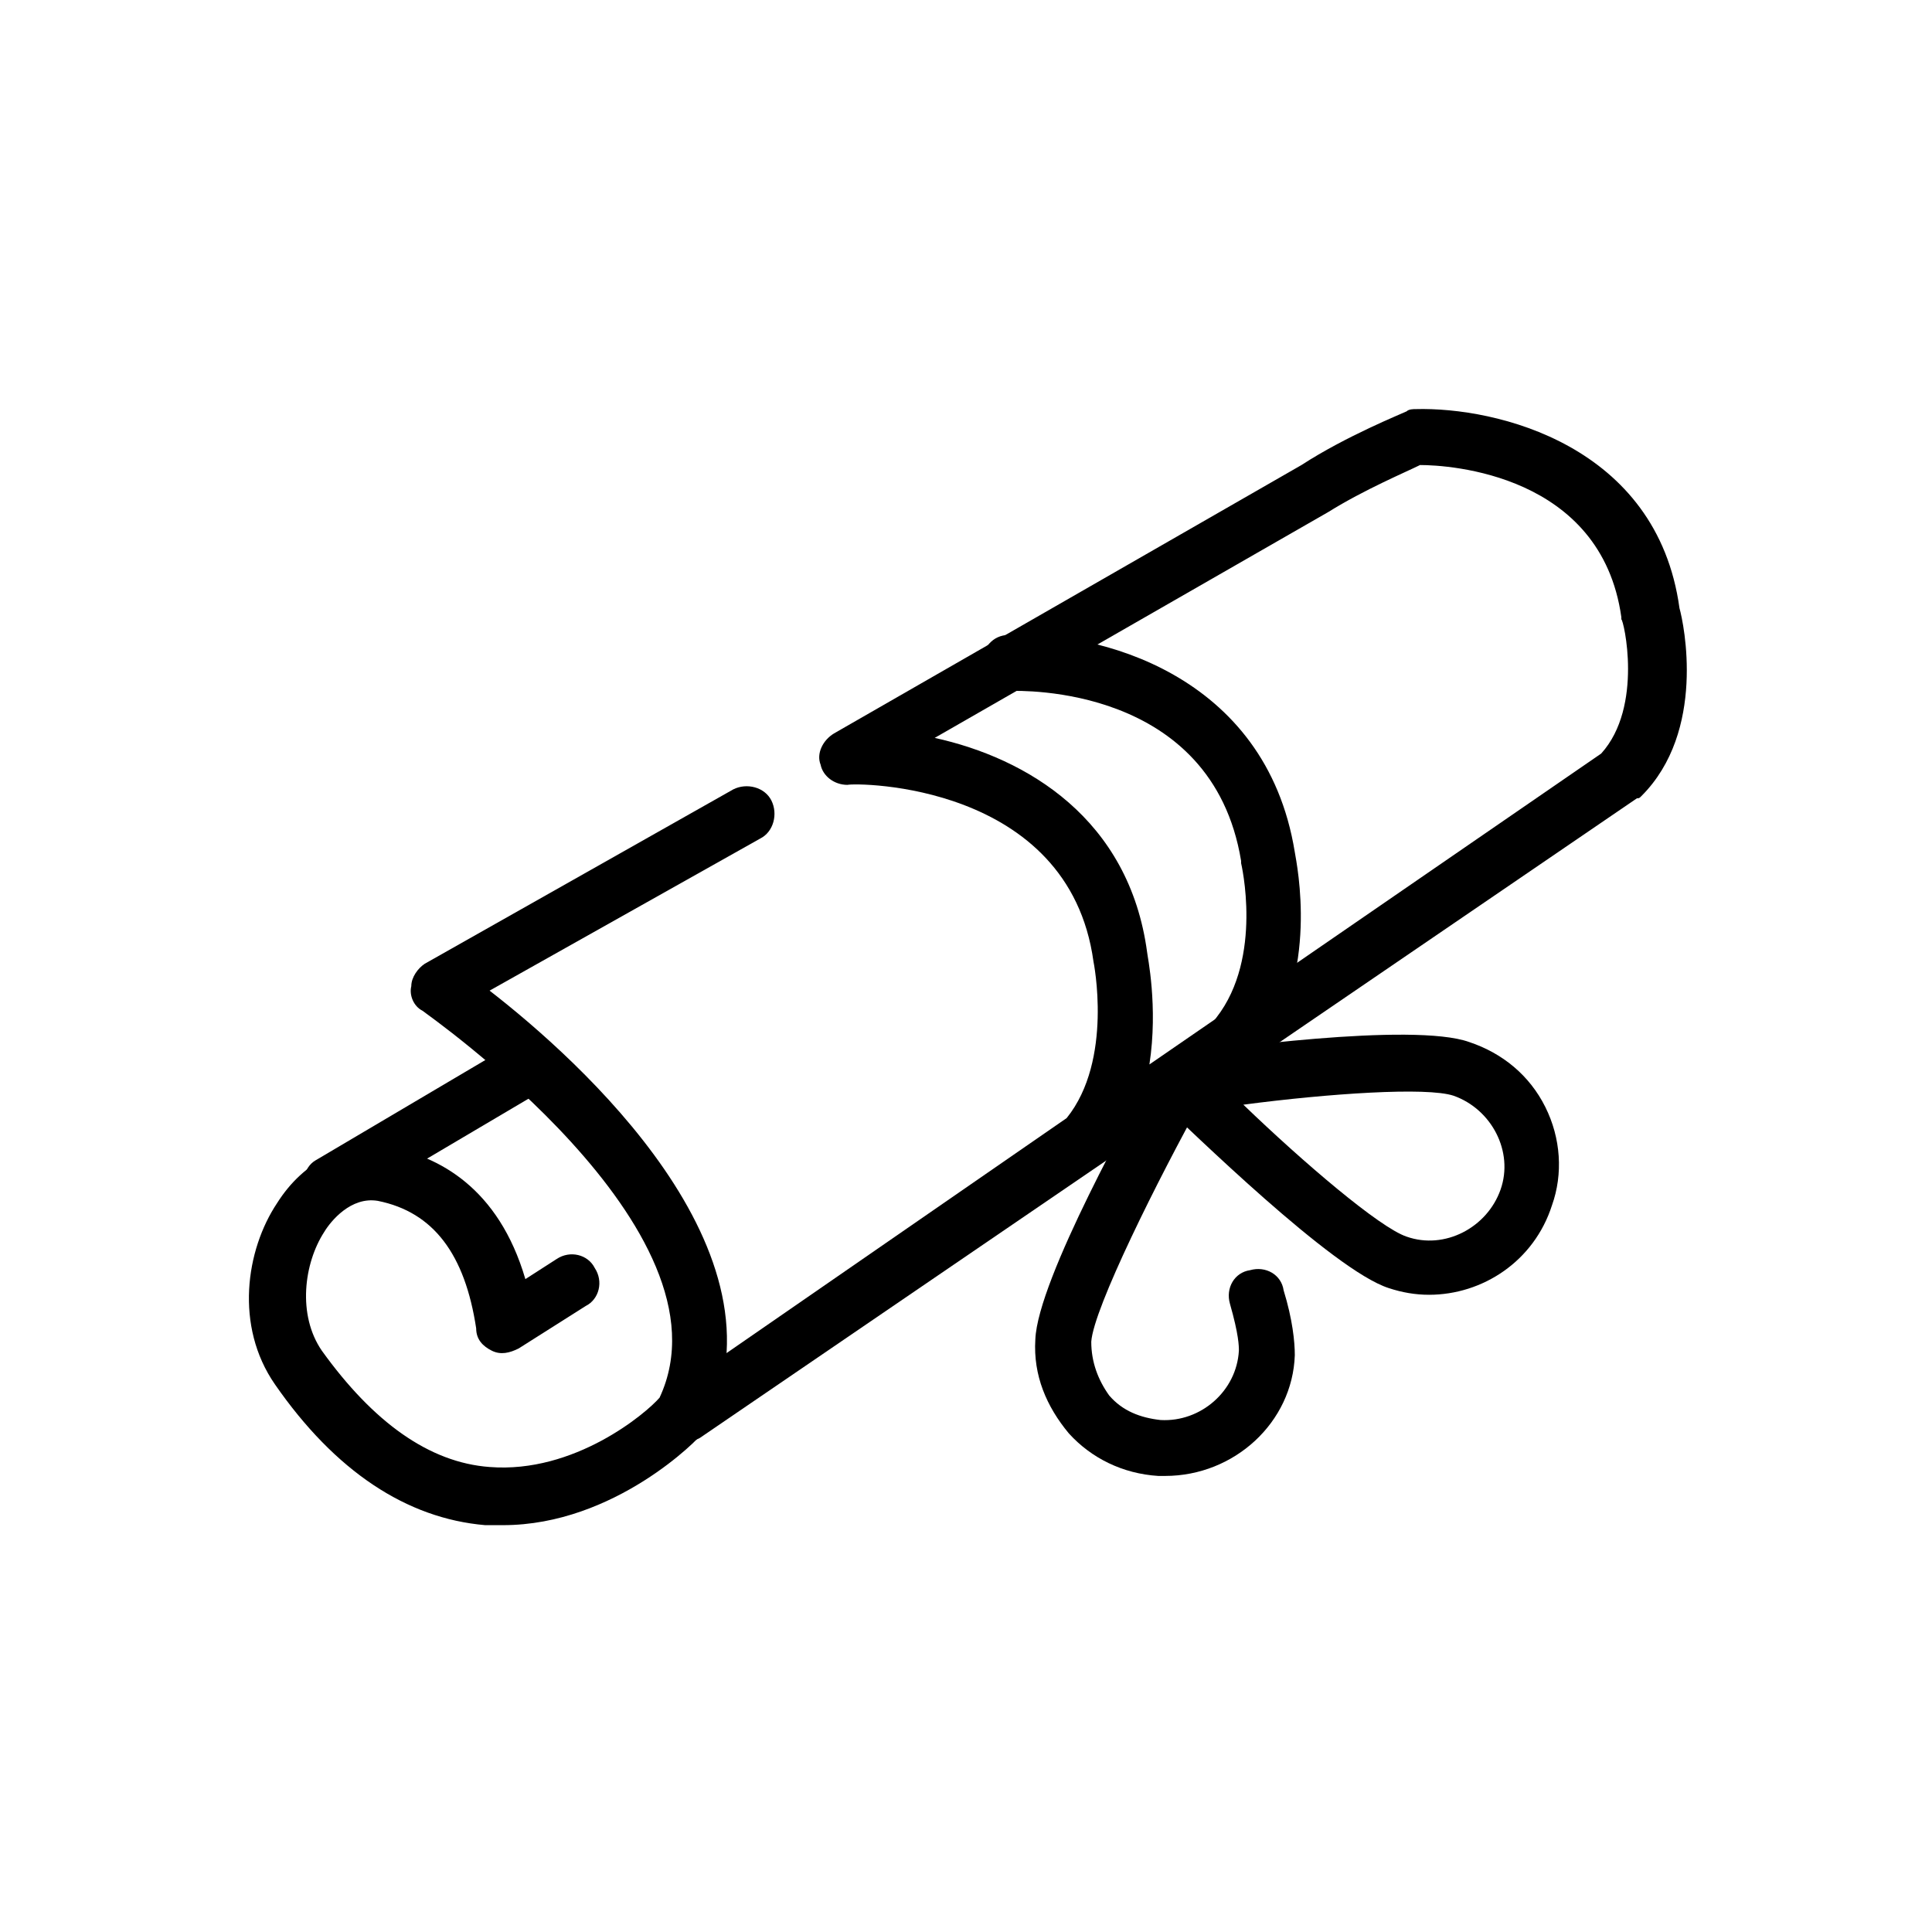
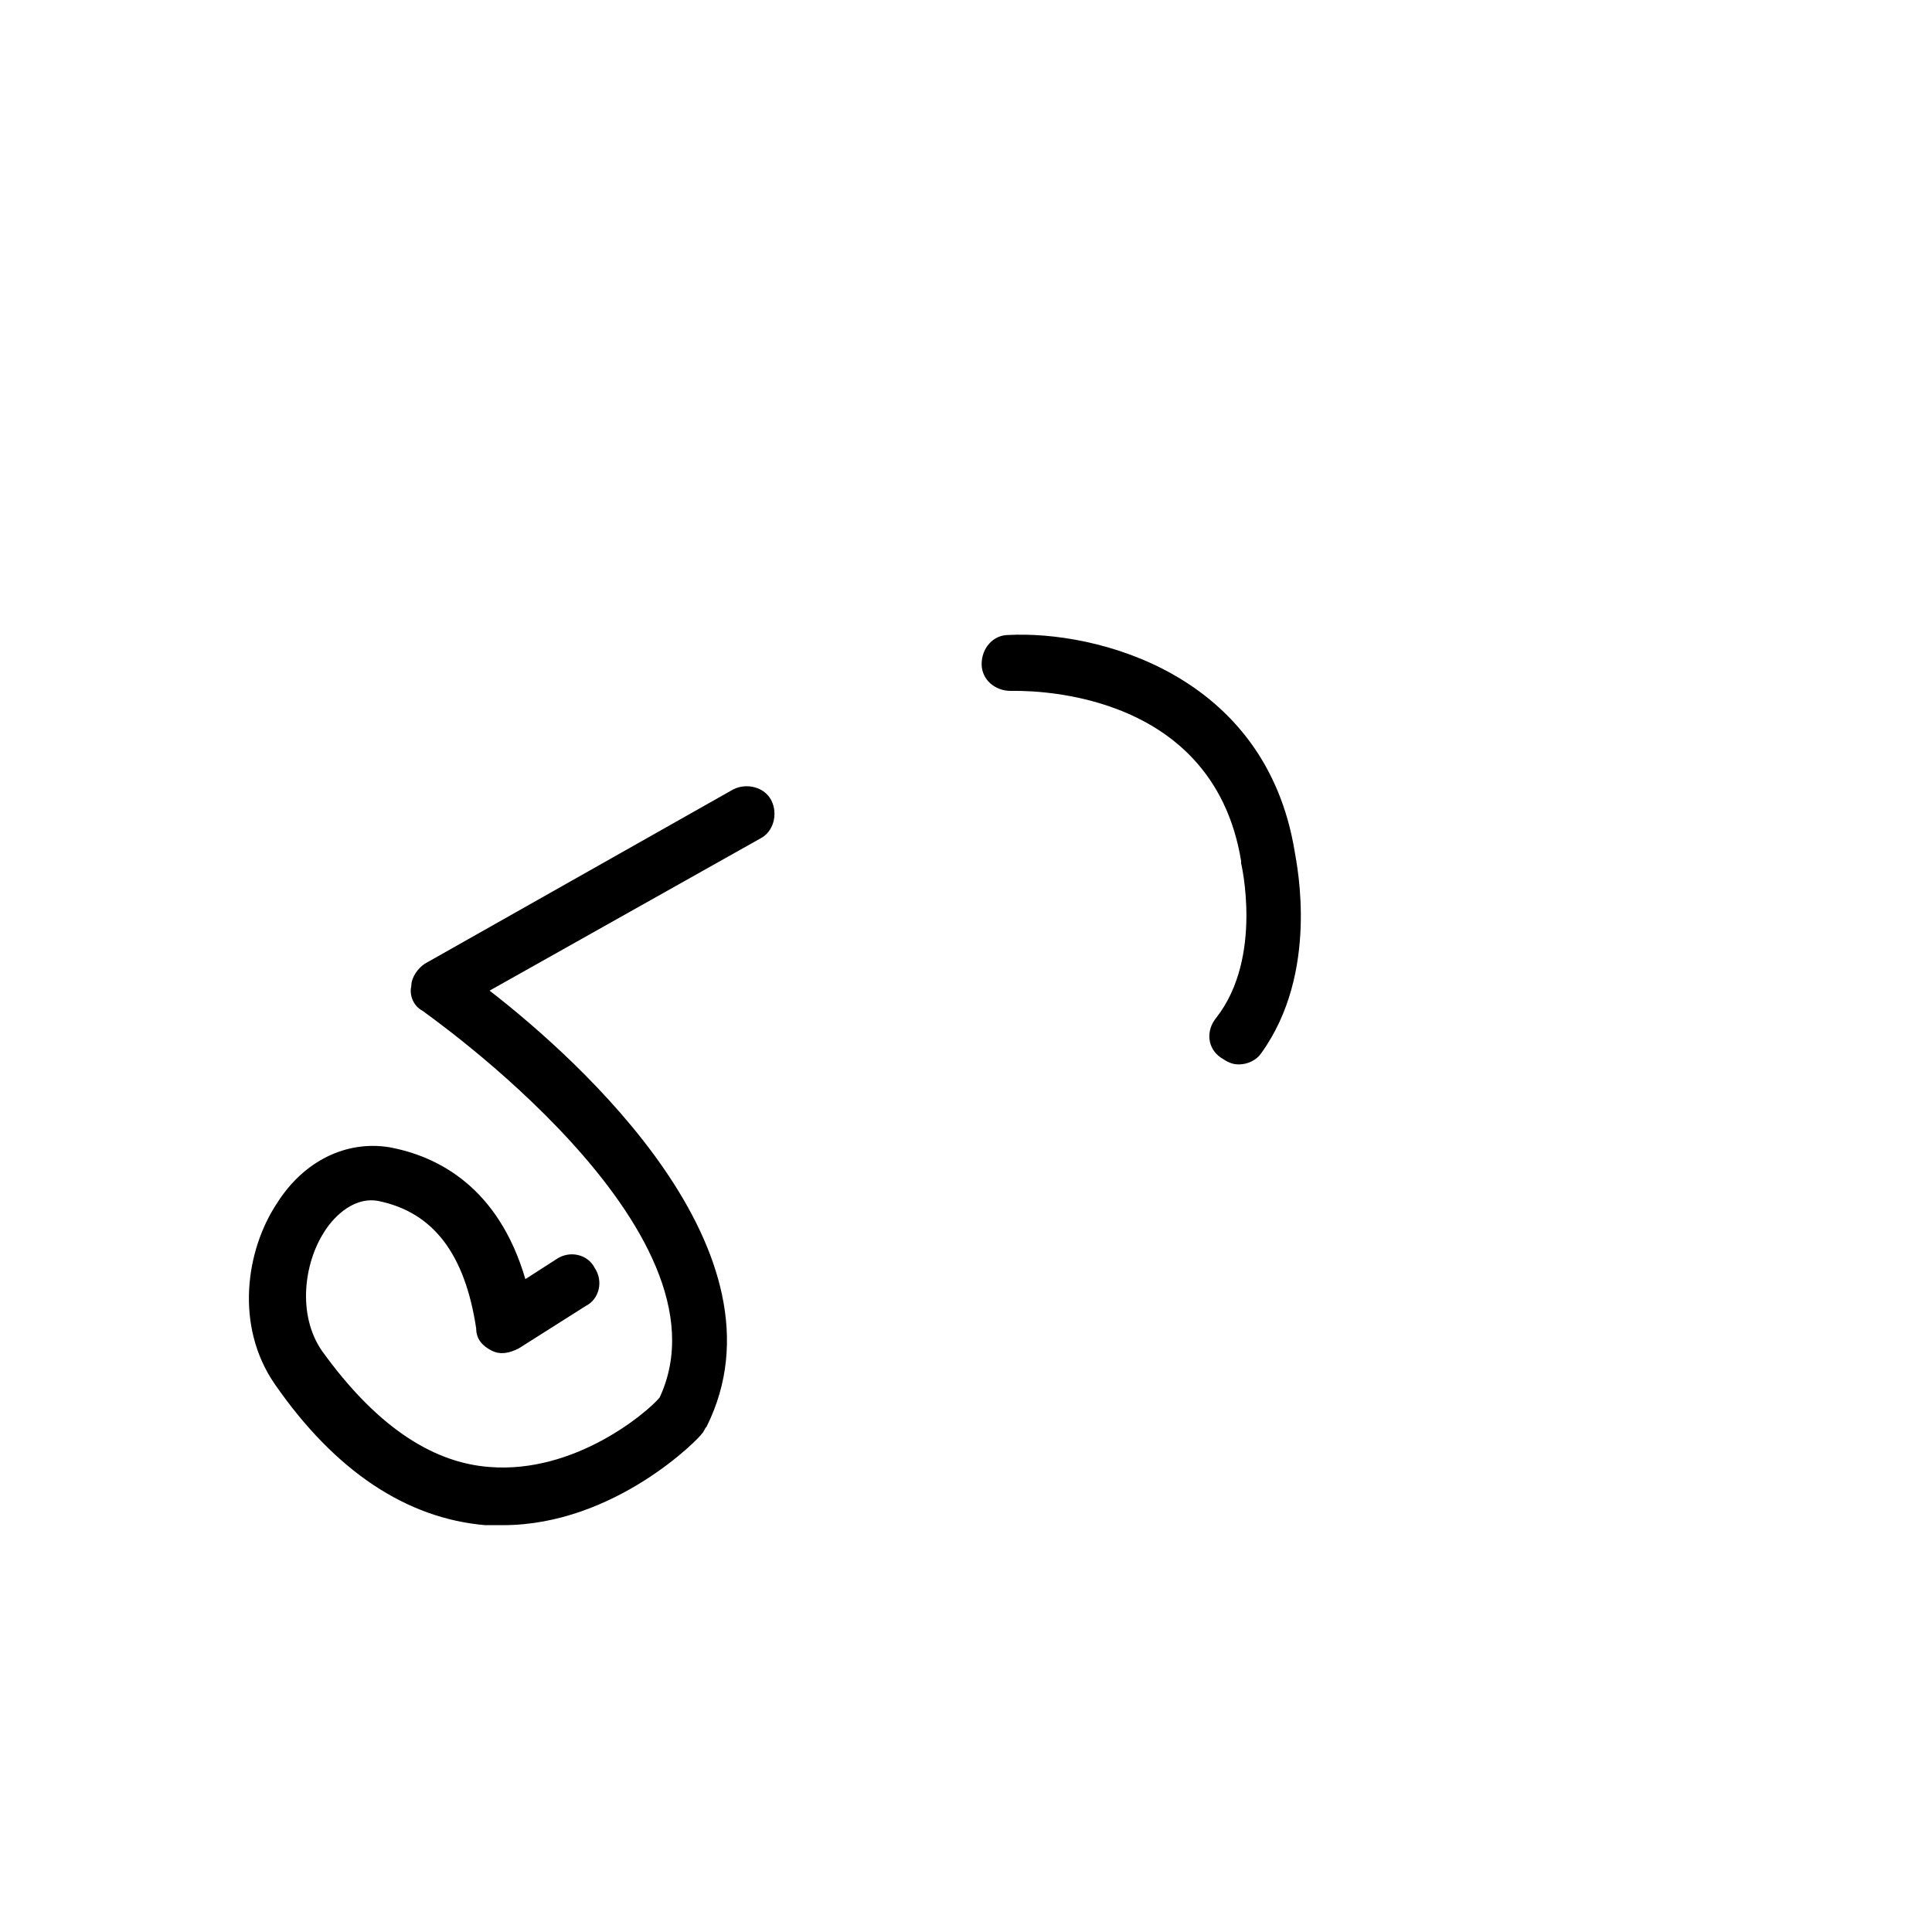
<svg xmlns="http://www.w3.org/2000/svg" fill="#000000" width="800px" height="800px" version="1.1" viewBox="144 144 512 512">
  <g>
    <path d="m277.3 548.18h-4.742c-20.746-1.777-39.711-14.227-55.715-37.34-10.668-15.41-7.707-35.562 0.594-48.012 7.113-11.262 18.375-16.598 29.637-14.816 13.039 2.371 29.043 10.668 36.156 34.969l8.297-5.336c3.555-2.371 8.297-1.184 10.078 2.371 2.371 3.555 1.184 8.297-2.371 10.078l-17.781 11.262c-2.371 1.184-4.742 1.777-7.113 0.594-2.371-1.184-4.148-2.965-4.148-5.926-2.965-19.559-11.262-30.82-26.078-33.785-7.113-1.184-12.445 5.336-14.227 8.297-5.336 8.297-7.113 21.93-0.594 31.414 13.633 18.969 28.449 29.637 44.453 30.82 22.523 1.777 41.488-14.227 45.047-18.375 20.746-44.453-62.234-101.95-62.828-102.54-2.371-1.184-3.555-4.148-2.965-6.519 0-2.371 1.777-4.742 3.555-5.926l81.797-46.23c3.555-1.777 8.297-0.594 10.078 2.965 1.777 3.555 0.594 8.297-2.965 10.078l-71.719 40.305c23.707 18.375 80.609 69.348 57.492 115.58-0.594 0.594-0.594 1.184-1.184 1.777-0.594 1.18-23.117 24.297-52.754 24.297z" />
-     <path d="m325.32 526.25c-2.371 0-4.742-1.184-5.926-2.965-2.371-3.555-1.184-7.707 1.777-10.078l105.5-72.898c12.445-15.41 7.113-41.488 7.113-41.488-6.519-47.418-62.828-47.418-65.199-46.824-3.555 0-6.519-2.371-7.113-5.336-1.184-2.965 0.594-6.519 3.555-8.297l123.88-71.125c11.855-7.707 26.672-13.633 27.859-14.227 0.594-0.594 1.777-0.594 2.371-0.594 21.336-0.594 64.012 9.484 69.941 52.75 1.184 4.148 7.113 32.598-10.078 49.789-0.594 0.594-0.594 0.594-1.184 0.594l-248.35 169.52c-1.184 0.594-2.371 1.184-4.148 1.184zm66.383-186.7c24.301 5.336 51.566 21.336 56.309 56.902 0 0.594 2.965 14.227 0.594 29.637l119.73-82.391c11.262-12.445 5.926-35.562 5.336-35.562v-0.594c-5.336-37.934-45.641-40.305-53.344-40.305-3.555 1.777-14.816 6.519-24.301 12.445z" />
    <path d="m472.31 426.08c-1.777 0-2.965-0.594-4.742-1.777-3.555-2.371-4.148-7.113-1.184-10.668 12.445-16.004 6.519-40.898 6.519-40.898v-0.594c-7.707-46.824-58.68-45.047-61.051-45.047-4.148 0-7.707-2.965-7.707-7.113 0-4.148 2.965-7.707 7.113-7.707 23.117-1.184 68.164 10.078 75.867 57.492 0.594 3.555 6.519 32.008-8.891 53.344-1.184 1.785-3.555 2.969-5.926 2.969z" />
-     <path d="m452.75 535.14h-1.777c-9.484-0.594-17.781-4.742-23.707-11.262-5.926-7.113-9.484-15.41-8.891-24.895 0.594-16.004 26.672-62.234 31.414-71.125 1.777-3.555 6.519-4.742 10.078-2.965 3.555 1.777 4.742 6.519 2.965 10.078-11.855 21.336-29.043 55.715-29.637 64.605 0 5.336 1.777 10.078 4.742 14.227 3.555 4.148 8.297 5.926 13.633 6.519 10.668 0.594 20.152-7.707 20.746-18.375 0-1.184 0-4.148-2.371-12.445-1.184-4.148 1.184-8.297 5.336-8.891 4.148-1.184 8.297 1.184 8.891 5.336 2.371 7.707 2.965 13.633 2.965 17.188-0.602 17.781-16.012 32.004-34.387 32.004z" />
-     <path d="m522.69 487.13c-3.555 0-7.113-0.594-10.668-1.777-14.816-4.742-52.75-42.082-60.457-49.195-1.777-1.777-2.965-4.742-1.777-7.707 0.594-2.965 2.965-4.742 5.926-4.742 10.078-1.777 62.828-8.891 77.645-3.555 8.891 2.965 16.004 8.891 20.152 17.188 4.148 8.297 4.742 17.781 1.777 26.078-4.742 14.82-18.371 23.711-32.598 23.711zm-5.926-15.41c10.078 3.555 21.336-2.371 24.895-12.445 3.555-10.078-2.371-21.336-12.445-24.895-7.113-2.371-33.191-0.594-55.715 2.371 16 15.406 36.152 32.598 43.266 34.969z" />
-     <path d="m231.67 465.2c-2.371 0-4.742-1.184-6.519-3.555-1.777-3.555-0.594-8.297 2.371-10.078l52.16-30.82c3.555-1.777 8.297-0.594 10.078 2.371 1.777 3.555 0.594 8.297-2.371 10.078l-52.16 30.82c-1.188 1.184-2.375 1.184-3.559 1.184z" />
  </g>
</svg>